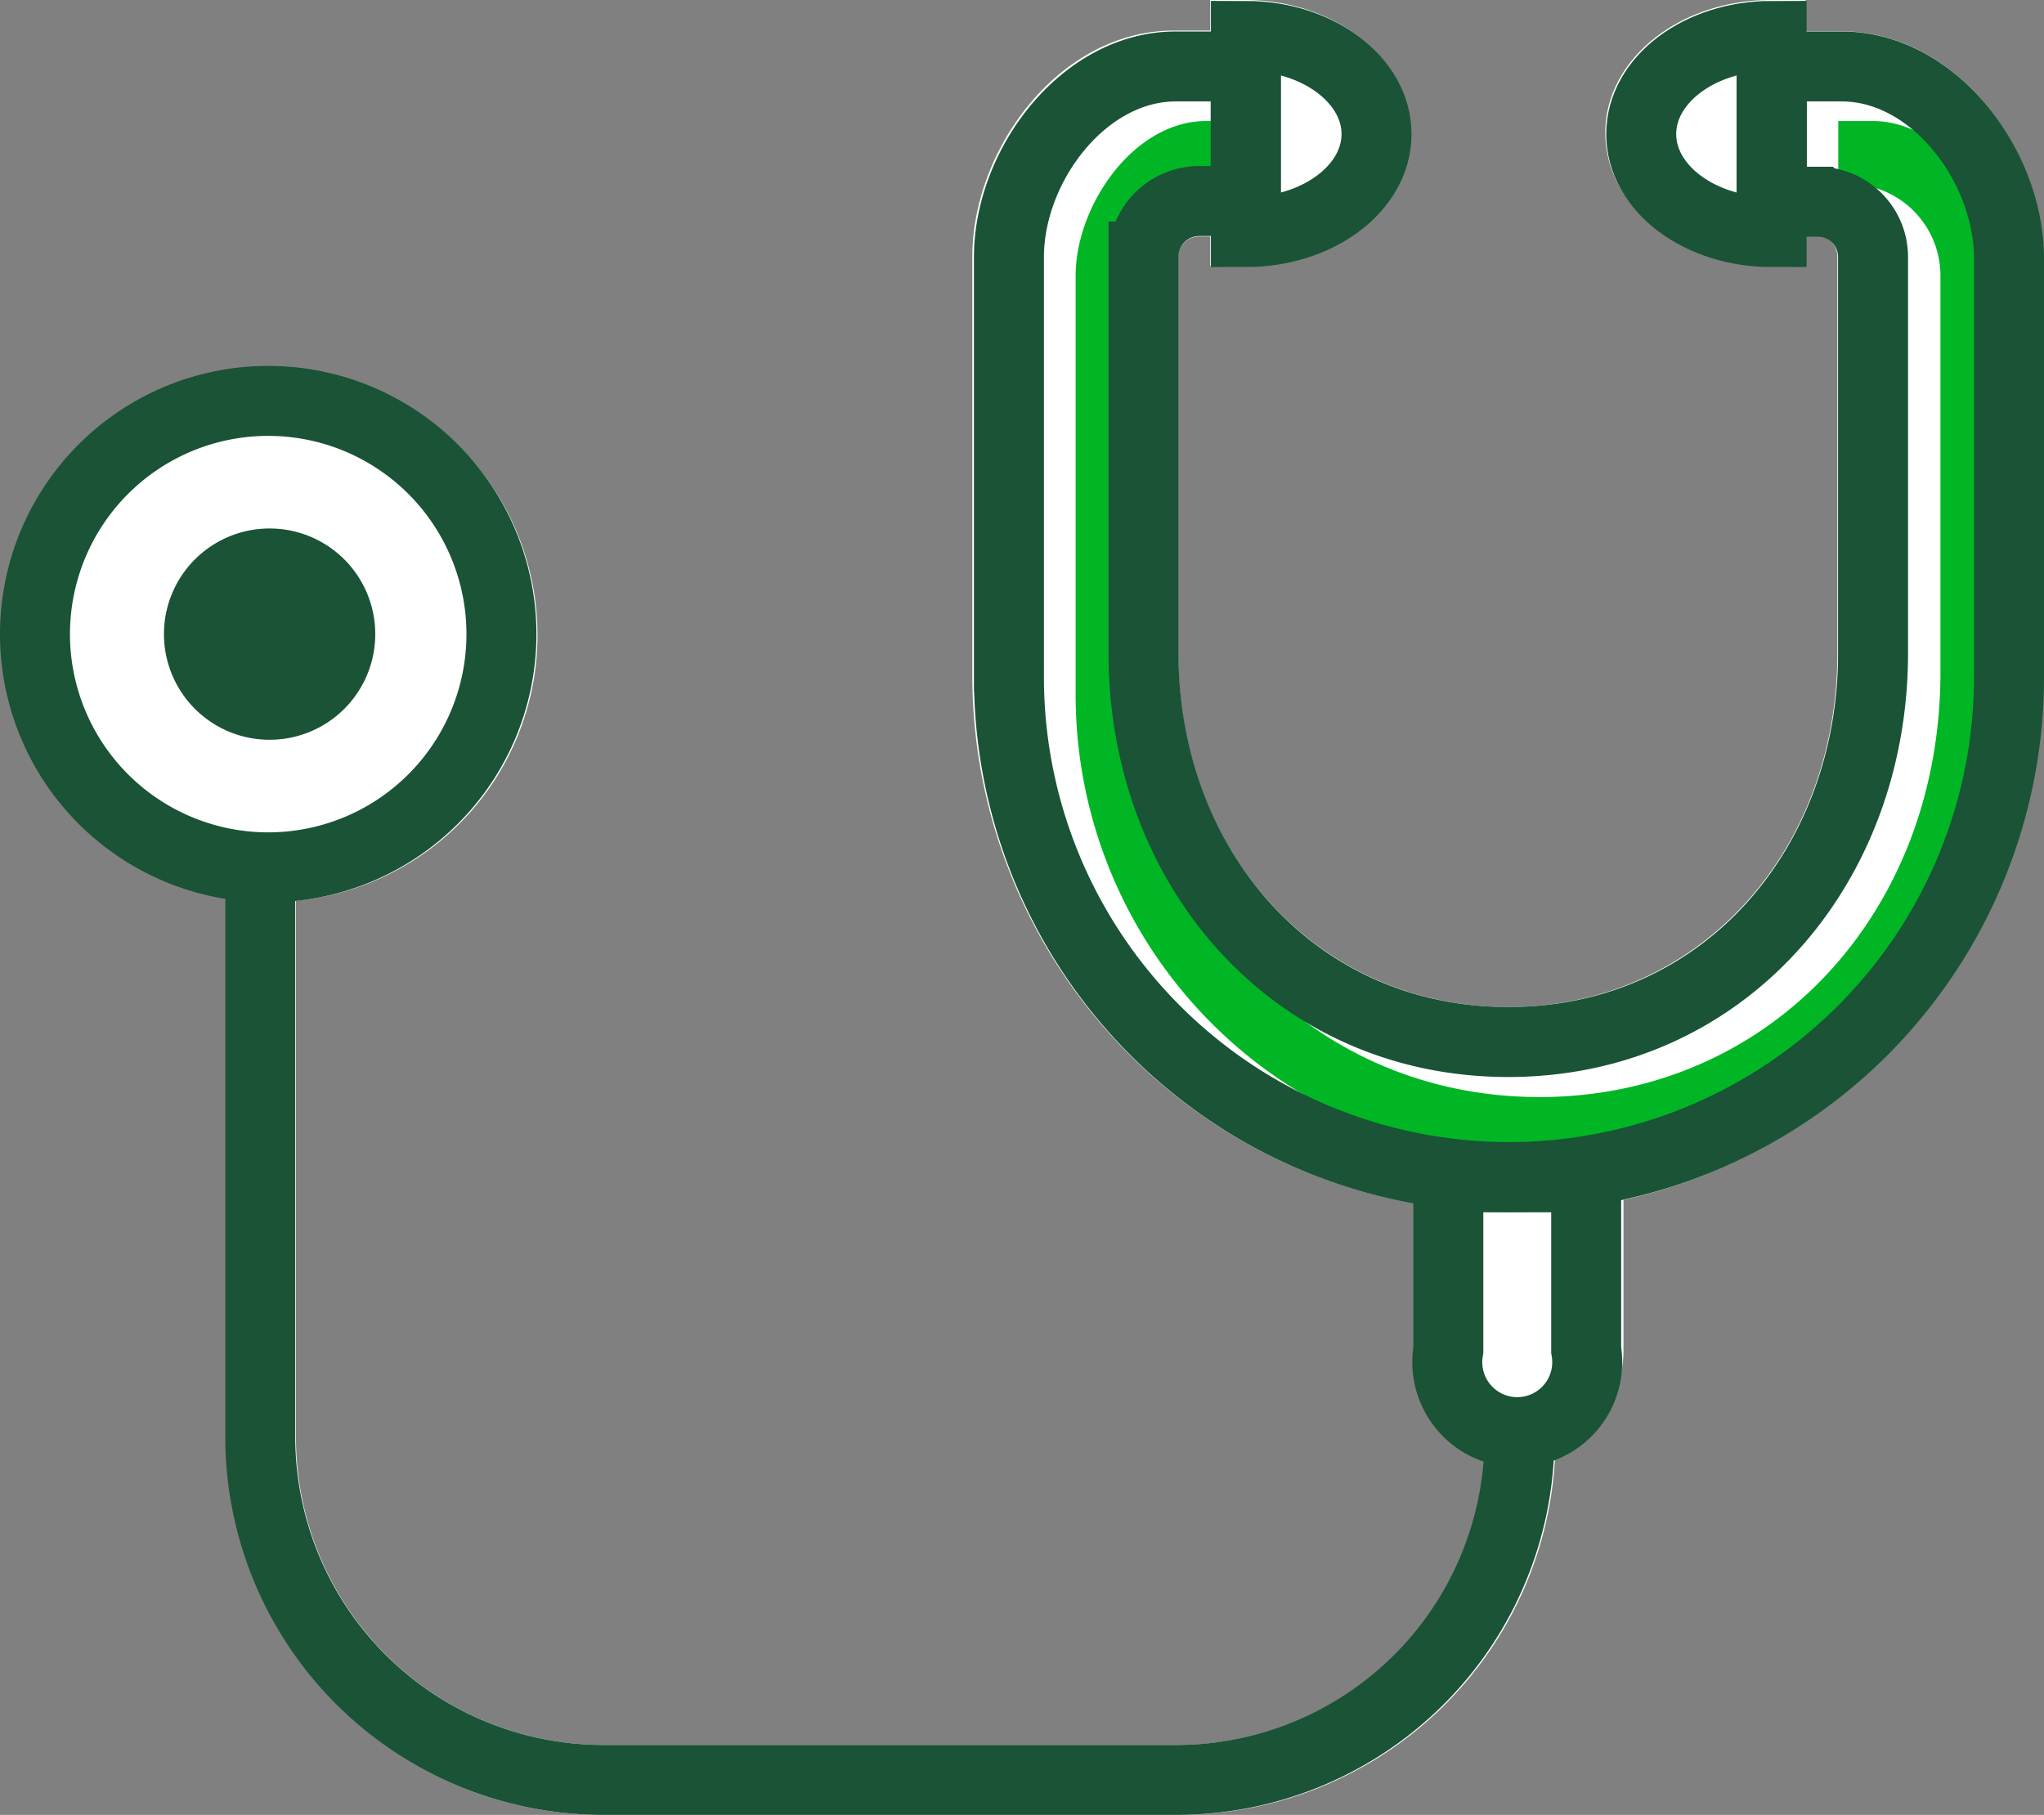
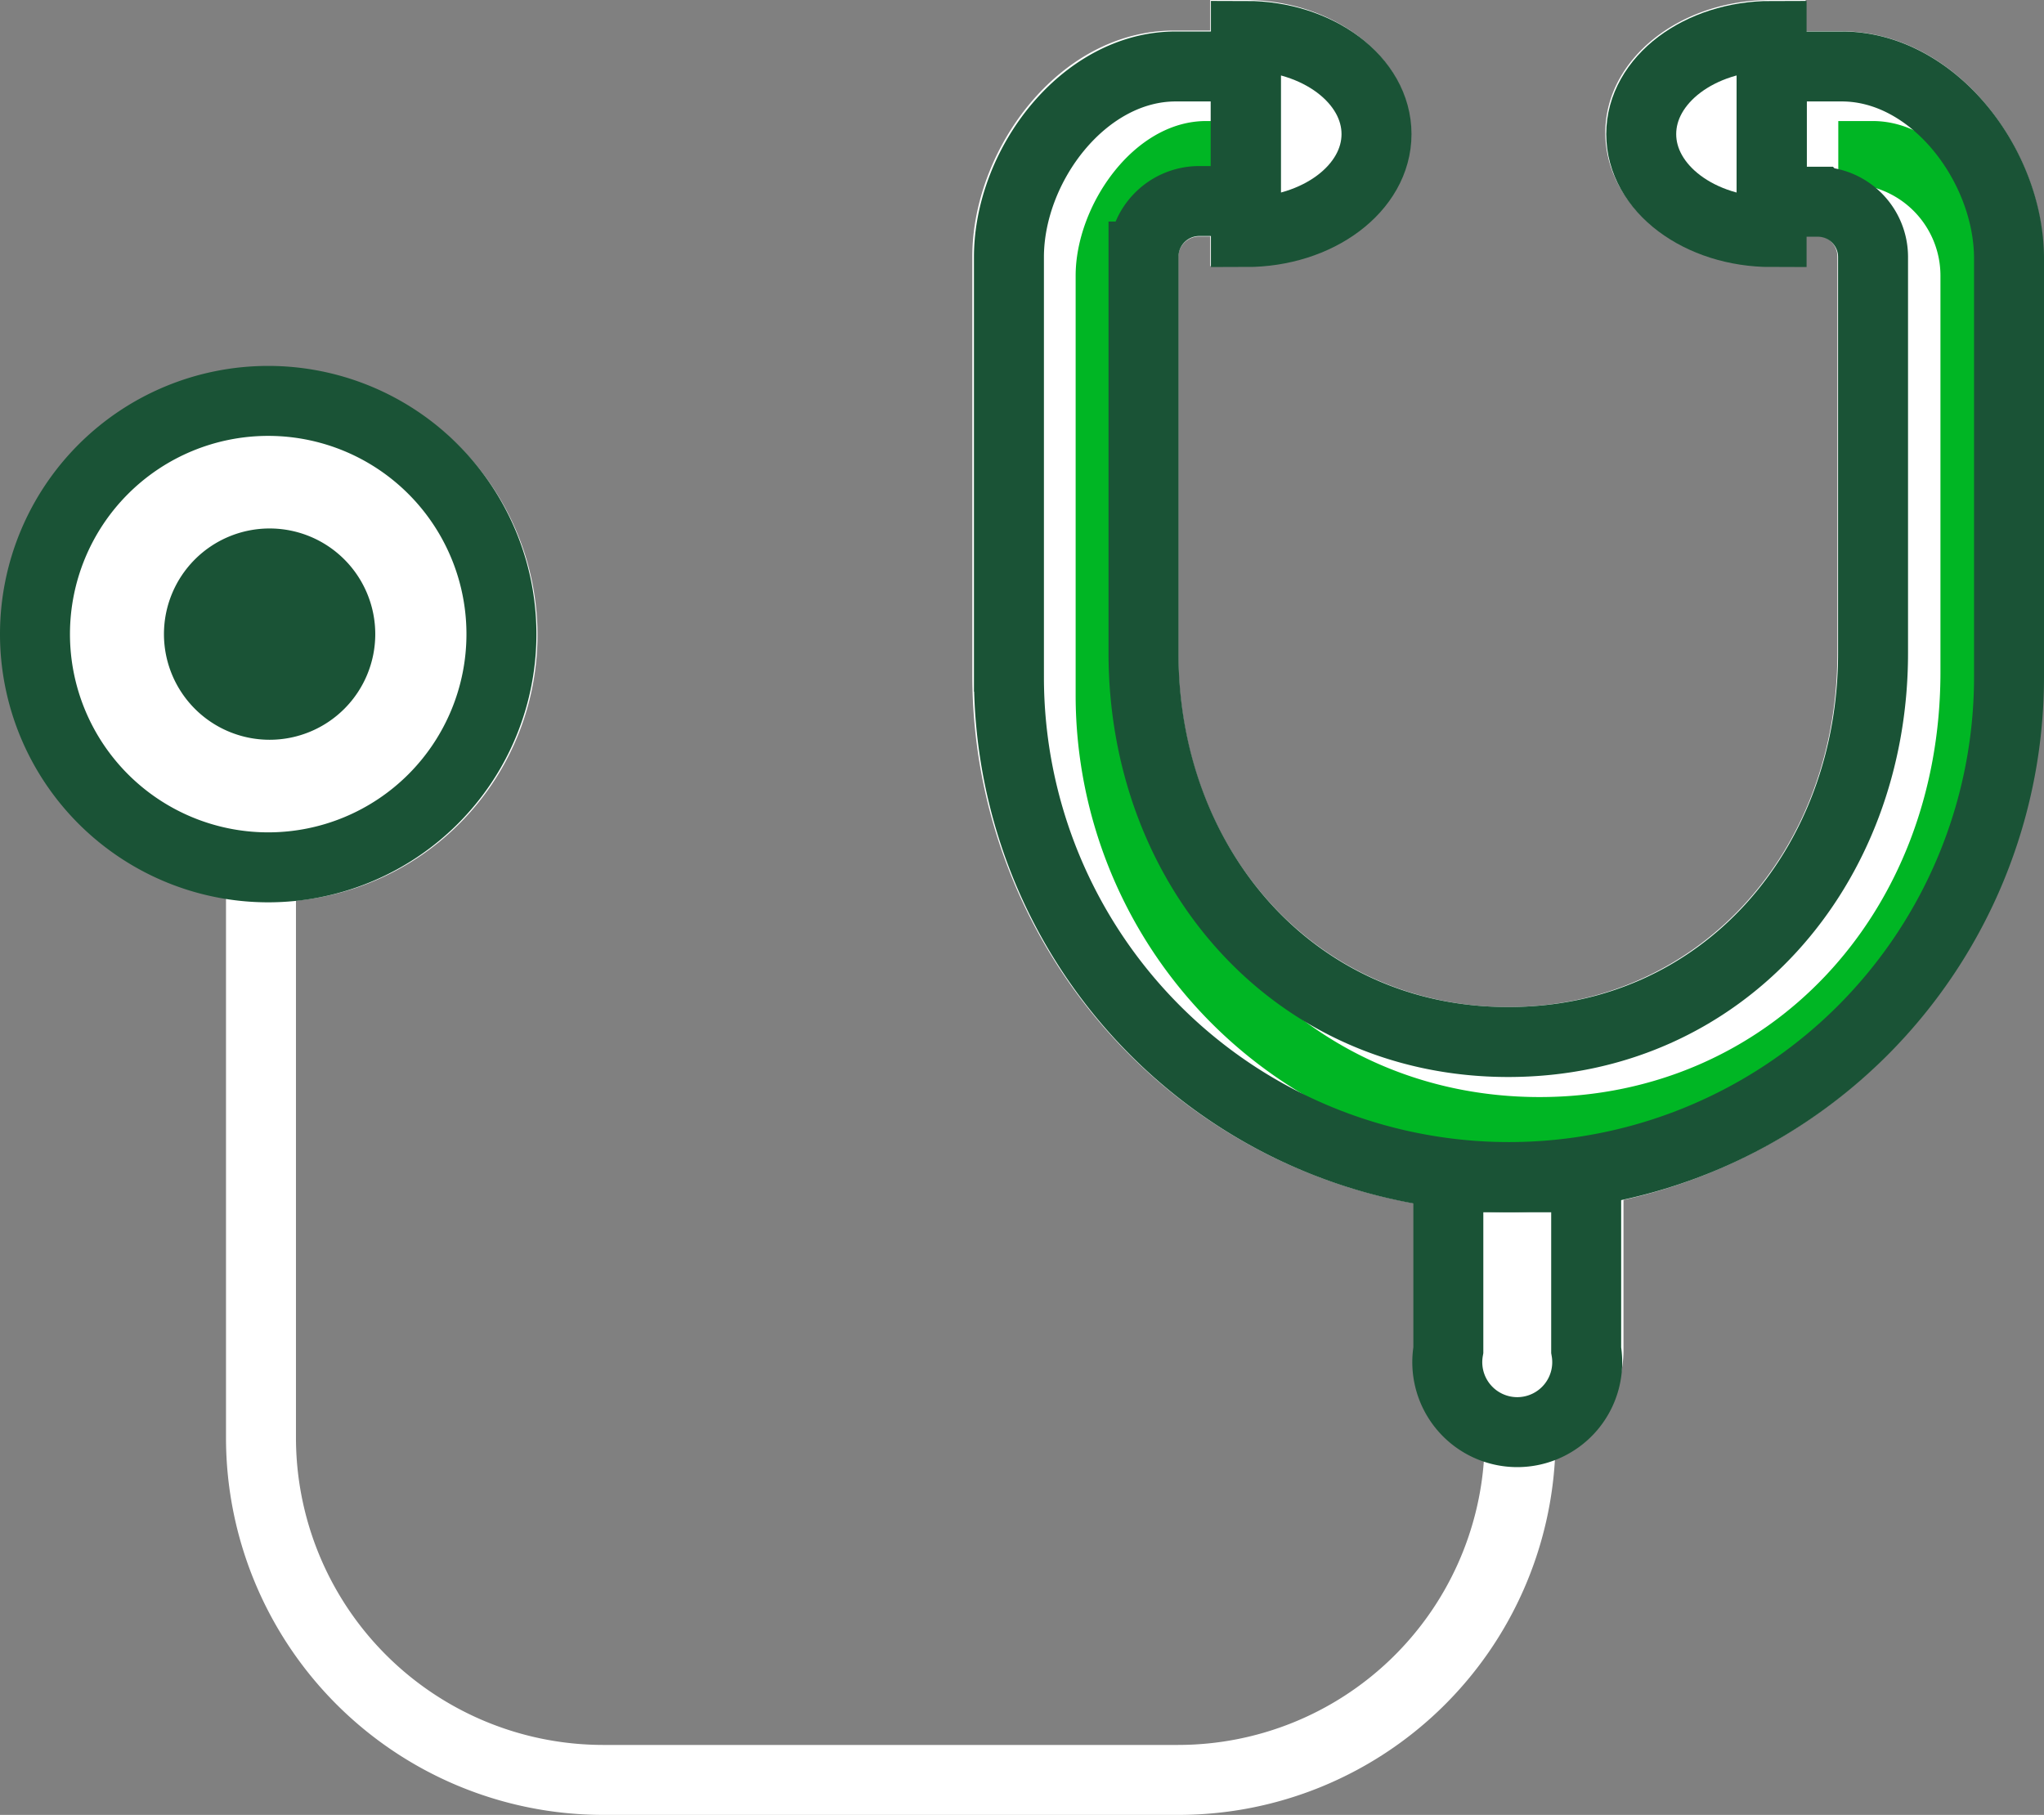
<svg xmlns="http://www.w3.org/2000/svg" id="Layer_1" data-name="Layer 1" viewBox="0 0 87.64 77.82">
  <rect x="0" y="0" width="87.64" height="77.82" fill="#808080" stroke="none" />
  <defs>
    <style>.cls-1{fill:#fff;}.cls-2{fill:#00b624;}.cls-3{fill:none;stroke:#1a5336;stroke-miterlimit:10;stroke-width:3px;}.cls-4{fill:#1a5336;}</style>
  </defs>
  <g id="FLT_ART_WORKS" data-name="FLT ART WORKS">
    <path id="Path_673" data-name="Path 673" class="cls-1" d="M143.92,17.05v18a23,23,0,0,1-18,22.45v6.44A4.53,4.53,0,0,1,123,68.19a16.17,16.17,0,0,1-16.15,15.68H82.14A16.18,16.18,0,0,1,66,67.7V44.56a11.44,11.44,0,1,1,3,.11v23a13.18,13.18,0,0,0,13.16,13.2h24.66a13.15,13.15,0,0,0,13.14-12.64,4.56,4.56,0,0,1-3-4.29V57.65A23,23,0,0,1,98,35.05v-18c0-4.57,3.7-9.69,8.65-9.69h1.55V6.05h1.5c3.91,0,7.09,2.56,7.09,5.7s-3.18,5.71-7.09,5.71h-1.5V16.19h-.51a.9.9,0,0,0-.86.86v17c0,8.65,6.08,15.18,14.14,15.18s14.12-6.54,14.12-15.18v-17a.89.89,0,0,0-.89-.89h-.47v1.29h-1.5c-3.91,0-7.09-2.56-7.09-5.71s3.18-5.69,7.09-5.69h1.5V7.39h1.51C140.23,7.39,143.92,12.51,143.92,17.05Z" transform="translate(-56.31 -6.05)" />
    <path id="Path_674" data-name="Path 674" class="cls-2" d="M122.32,55.76a19.91,19.91,0,0,1-19.89-19.89v-18c0-3,2.49-6.63,5.59-6.63h1.48v2.7h-.45a4,4,0,0,0-3.93,3.93v17c0,10.39,7.39,18.22,17.2,18.22s17.19-7.83,17.19-18.22v-17a3.93,3.93,0,0,0-3.94-3.93h-.44v-2.7h1.48c3.1,0,5.59,3.63,5.59,6.63v18A19.9,19.9,0,0,1,122.32,55.76Z" transform="translate(-56.31 -6.05)" />
    <path id="Path_675" data-name="Path 675" class="cls-3" d="M135.28,8.9h-3v5.8h2a2.37,2.37,0,0,1,2.34,2.35v17c0,9.2-6.44,16.68-15.64,16.68s-15.64-7.49-15.64-16.68v-17a2.39,2.39,0,0,1,2.38-2.38h2V8.9h-3c-3.94,0-7.15,4.24-7.15,8.18v18a21.44,21.44,0,1,0,42.88,0v-18C142.42,13.14,139.22,8.9,135.28,8.9Z" transform="translate(-56.31 -6.05)" />
    <path id="Path_676" data-name="Path 676" class="cls-3" d="M109.73,16c3.09,0,5.6-1.88,5.6-4.2s-2.51-4.21-5.6-4.21Z" transform="translate(-56.31 -6.05)" />
    <path id="Path_677" data-name="Path 677" class="cls-3" d="M132.27,16c-3.09,0-5.59-1.88-5.59-4.2s2.5-4.21,5.59-4.21Z" transform="translate(-56.31 -6.05)" />
-     <path id="Path_678" data-name="Path 678" class="cls-3" d="M67.47,42.05V67.71A14.71,14.71,0,0,0,82.13,82.37h24.66a14.7,14.7,0,0,0,14.67-14.66v-.66" transform="translate(-56.31 -6.05)" />
    <path id="Path_679" data-name="Path 679" class="cls-3" d="M77.81,33.24a10,10,0,1,1-10-10A10,10,0,0,1,77.81,33.24Z" transform="translate(-56.31 -6.05)" />
    <path id="Path_680" data-name="Path 680" class="cls-4" d="M67.87,37.77a4.53,4.53,0,1,1,4.53-4.53h0A4.53,4.53,0,0,1,67.87,37.77Z" transform="translate(-56.31 -6.05)" />
    <path id="Path_681" data-name="Path 681" class="cls-3" d="M118.41,56.53v7.41a3,3,0,1,0,5.91,0V56.53Z" transform="translate(-56.31 -6.05)" />
  </g>
</svg>